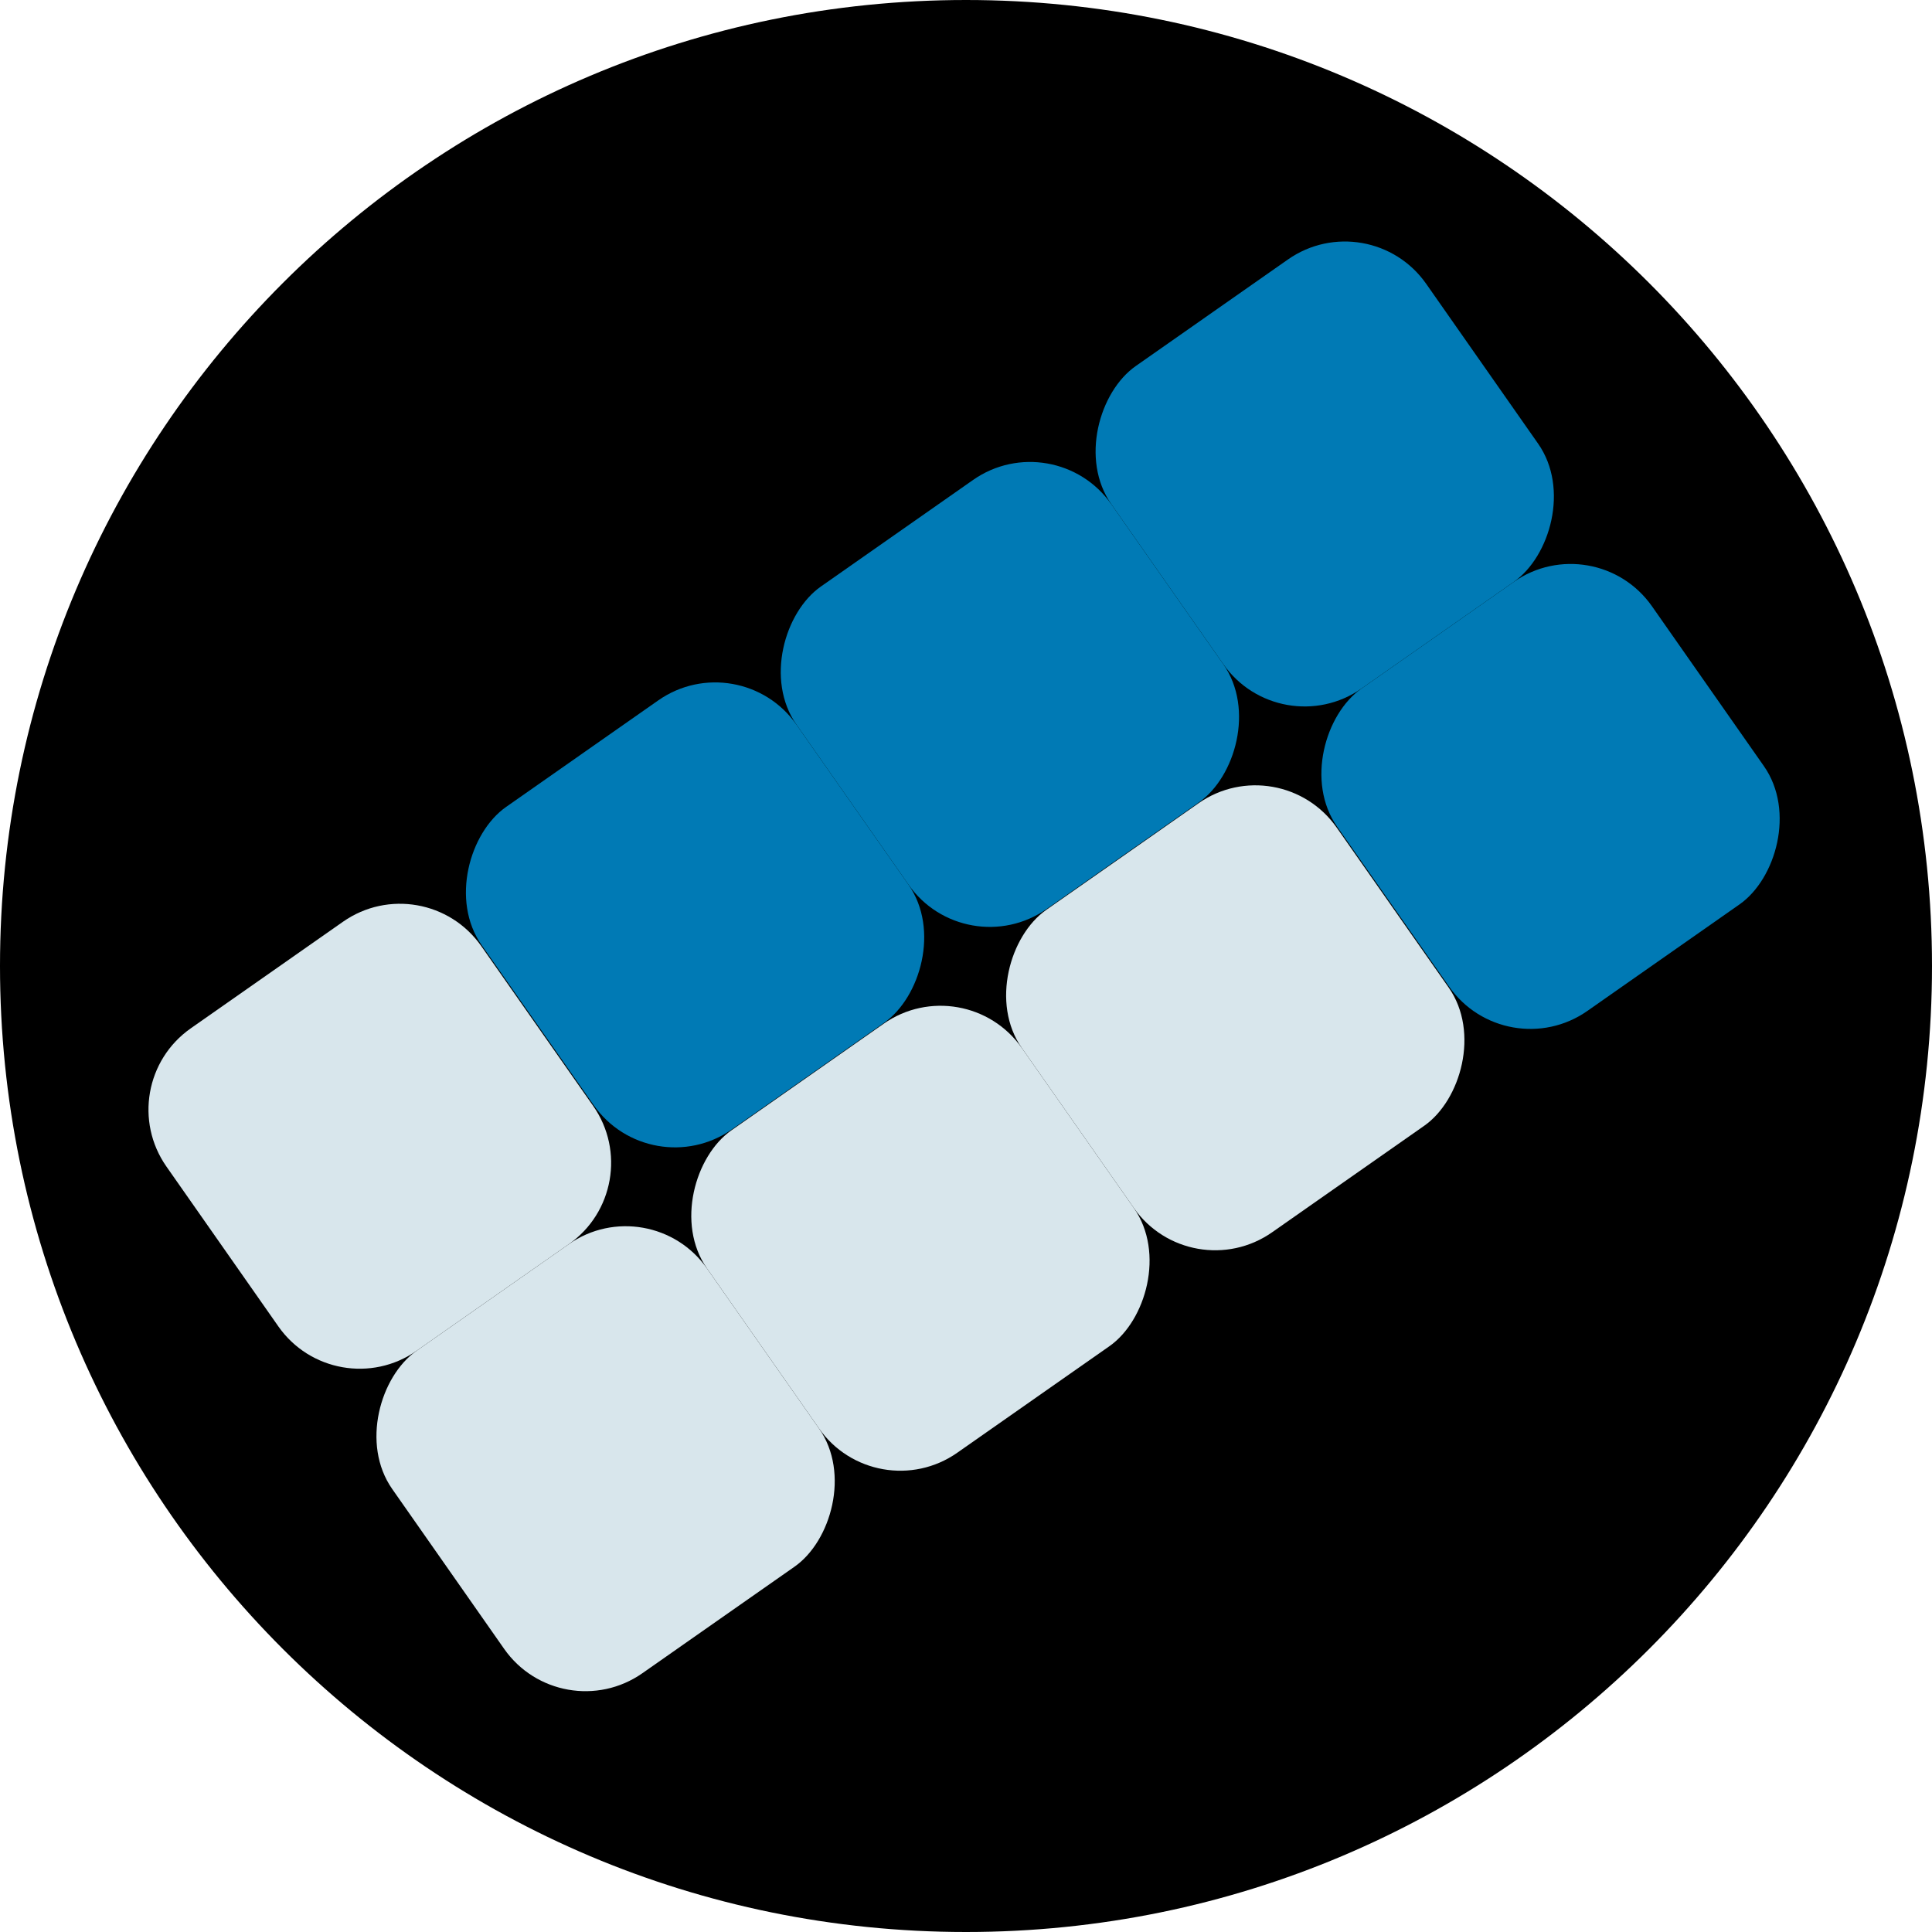
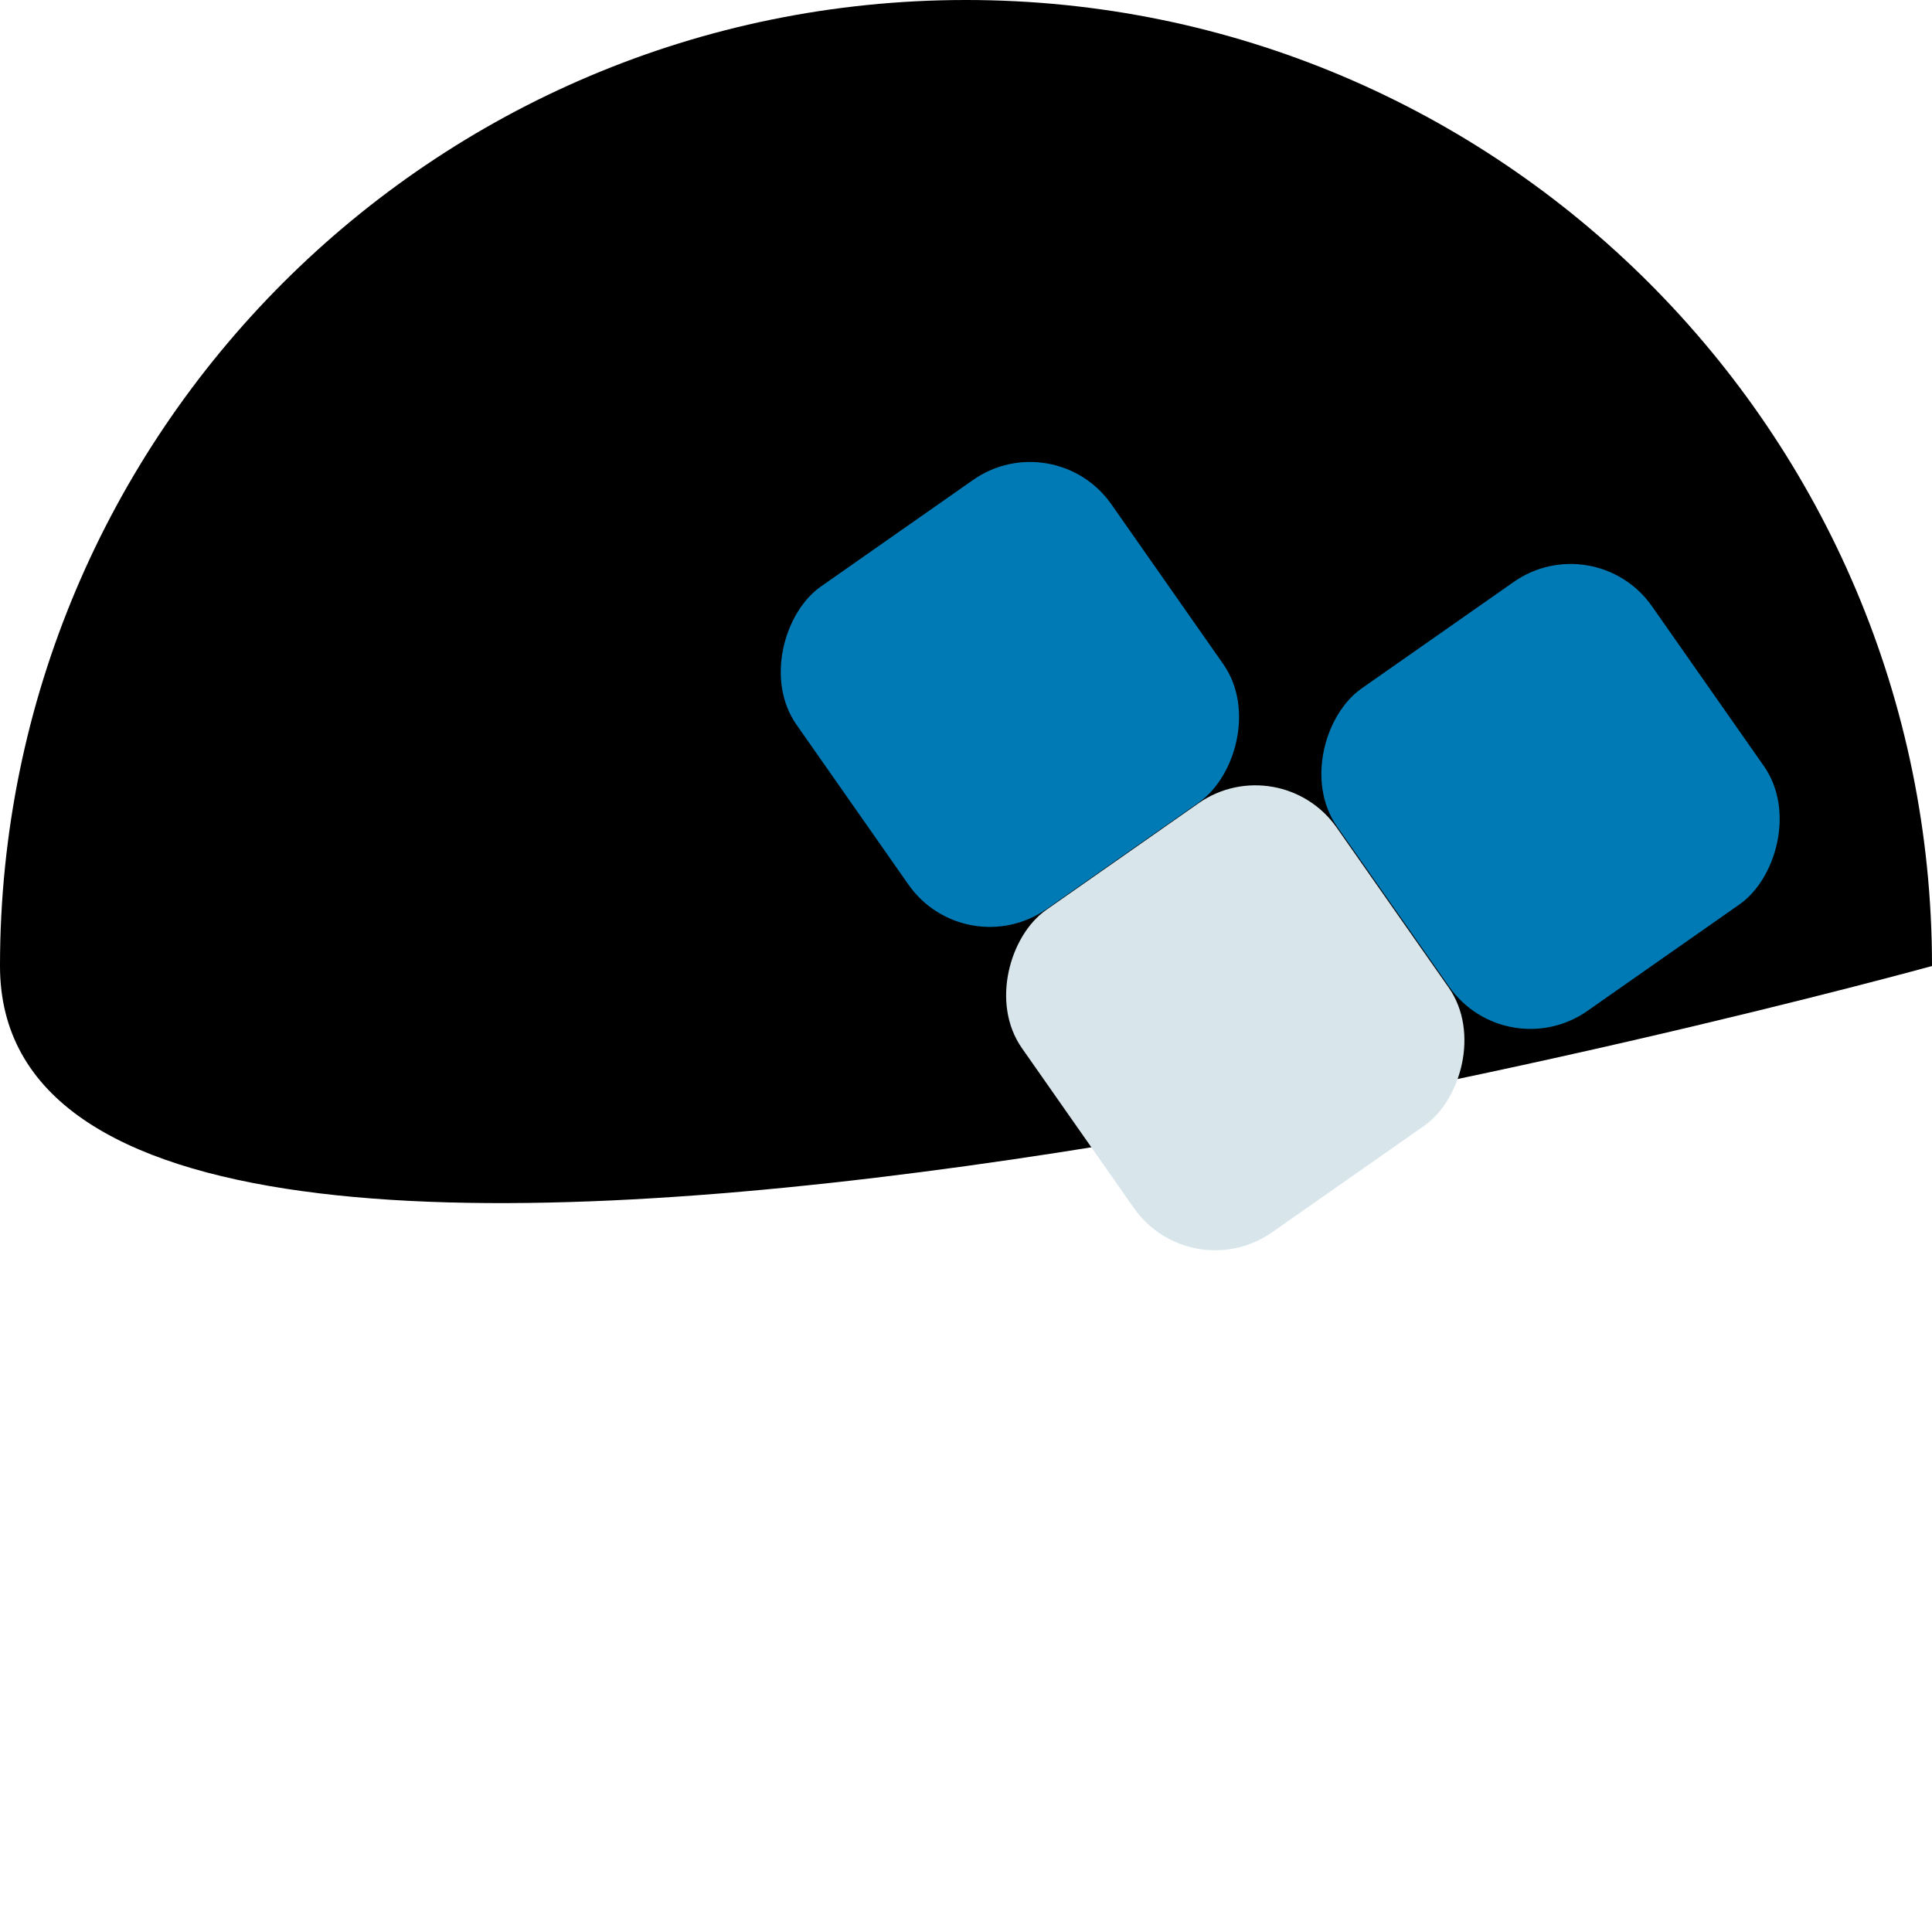
<svg xmlns="http://www.w3.org/2000/svg" width="973" height="973" fill="none" viewBox="0 0 973 973">
-   <path fill="#000" d="M973 486.5C973 755.187 755.187 973 486.5 973S0 755.187 0 486.5 217.813 0 486.5 0 973 217.813 973 486.5Z" />
-   <rect width="198.25" height="193.567" x="327.627" y="597.473" fill="#007AB5" rx="50" transform="rotate(-125 327.627 597.473)" />
+   <path fill="#000" d="M973 486.5S0 755.187 0 486.5 217.813 0 486.5 0 973 217.813 973 486.5Z" />
  <rect width="198.25" height="193.567" x="486.188" y="486.448" fill="#007AB5" rx="50" transform="rotate(-125 486.188 486.448)" />
  <rect width="198.25" height="193.567" x="758.46" y="537.819" fill="#007AB5" rx="50" transform="rotate(-125 758.46 537.819)" />
-   <rect width="198.25" height="193.567" x="644.749" y="375.422" fill="#007AB5" rx="50" transform="rotate(-125 644.749 375.422)" />
  <rect width="198.25" height="193.567" x="599.688" y="649.298" fill="#D8E6EC" rx="50" transform="rotate(-125 599.688 649.298)" />
-   <rect width="198.25" height="193.567" x="441.127" y="760.323" fill="#D8E6EC" rx="50" transform="rotate(-125 441.127 760.323)" />
-   <rect width="198.25" height="193.567" x="282.566" y="871.349" fill="#D8E6EC" rx="50" transform="rotate(-125 282.566 871.349)" />
-   <path fill="#D8E6EC" d="M209.813 680.273c-22.621 15.839-53.798 10.341-69.637-12.279l-56.354-80.481c-15.839-22.621-10.341-53.798 12.28-69.637l76.645-53.668c22.62-15.839 53.797-10.341 69.636 12.279l56.354 80.482c15.839 22.62 10.341 53.797-12.279 69.636l-76.645 53.668Z" />
</svg>